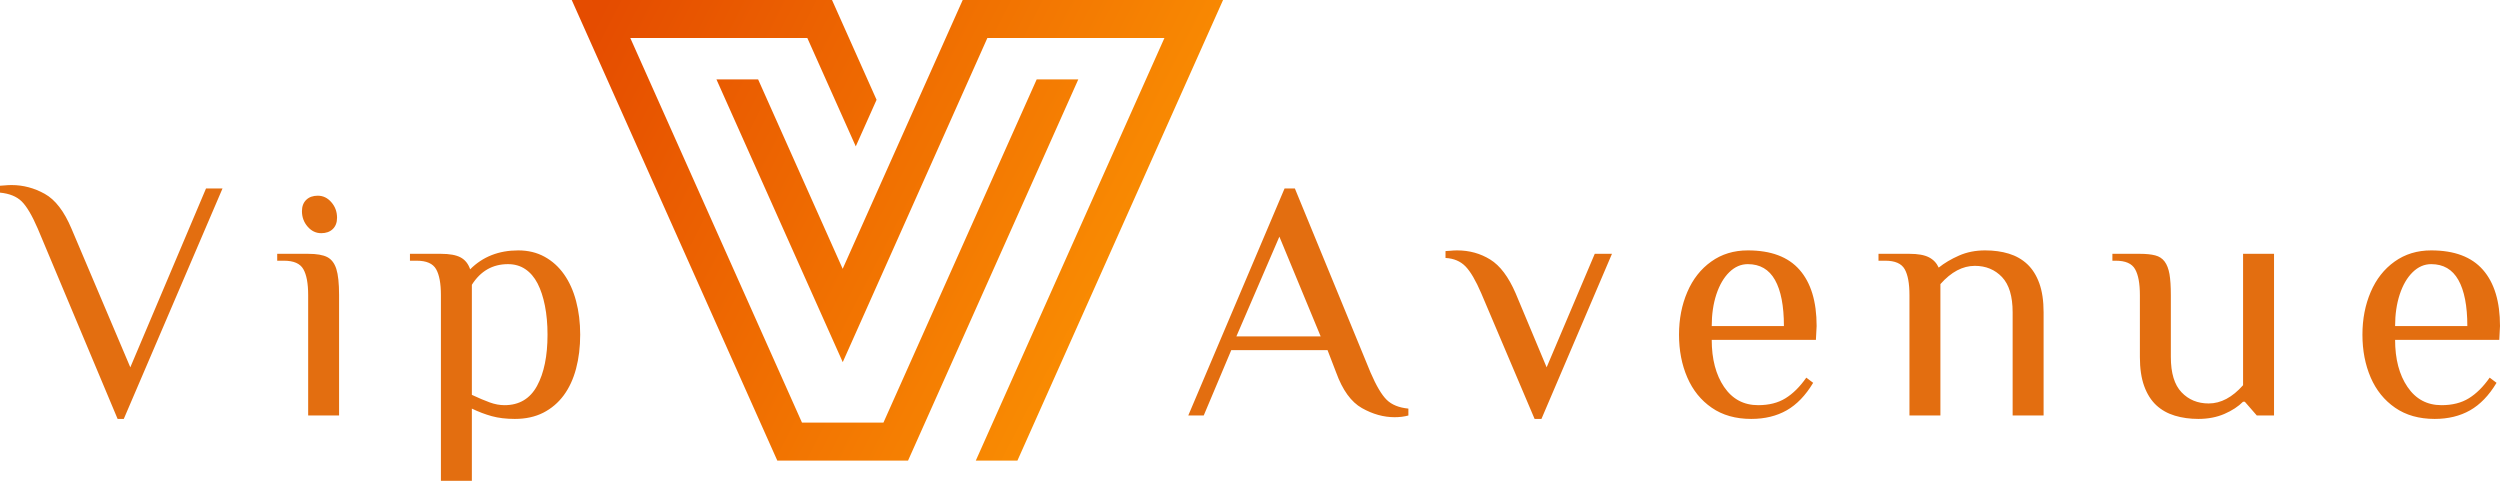
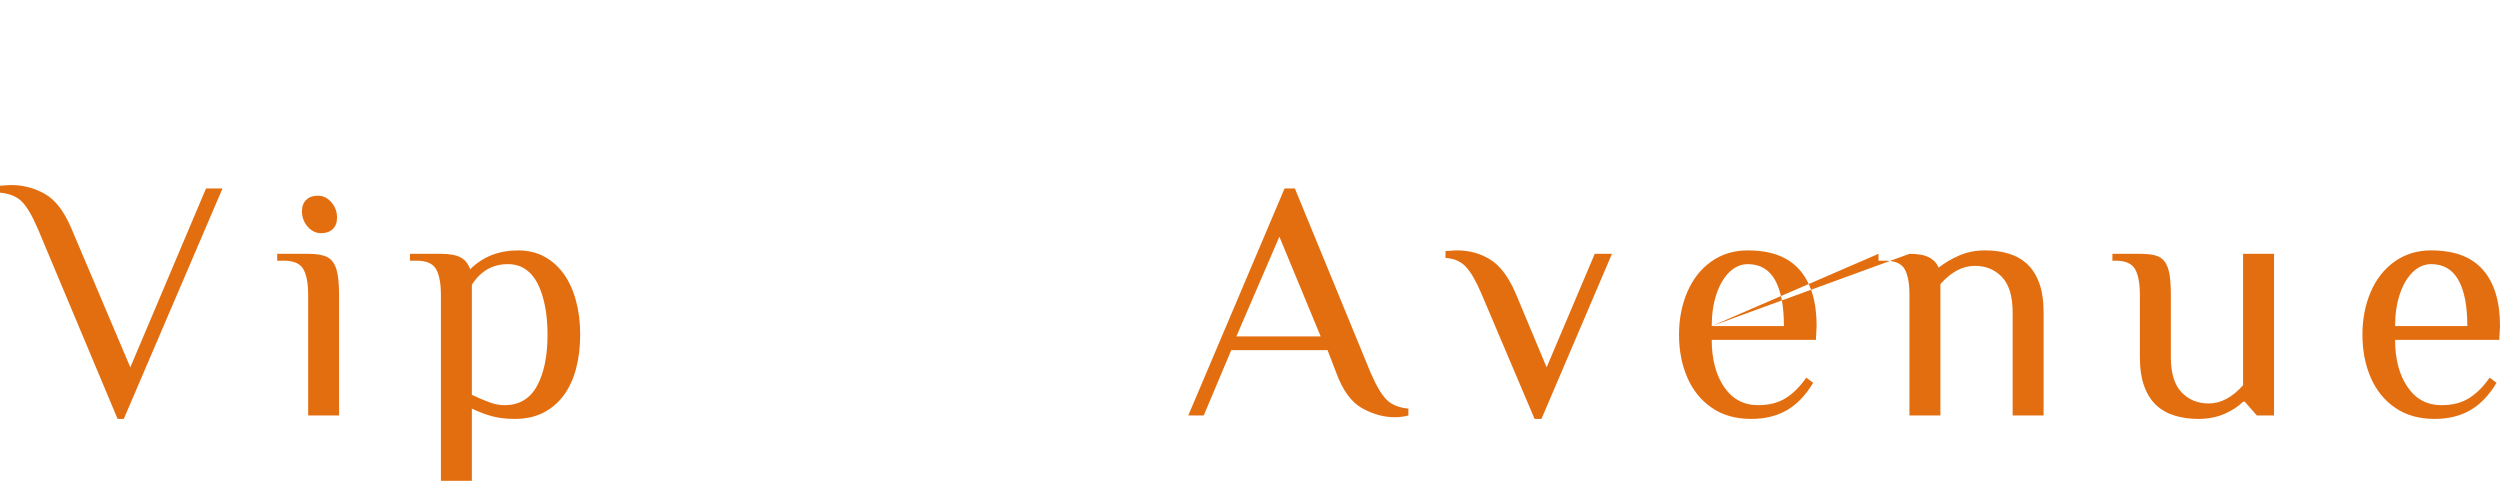
<svg xmlns="http://www.w3.org/2000/svg" id="final_svg" viewBox="295.515 254.897 627.51 120.689">
  <style type="text/css">.st0{fill:url(#SVGID_1_);}</style>
  <g id="color_index_g" transform="translate(439.022, 254.897) scale(0.519)" opacity="1">
    <linearGradient id="SVGID_1_" gradientUnits="userSpaceOnUse" x1="-152.961" y1="296.808" x2="550.958" y2="-64.584" gradientTransform="matrix(1 0 0 -1 0 223.276)">
      <stop offset="0.233" style="stop-color:#e54c00" />
      <stop offset="0.691" style="stop-color:#ff9e03" />
    </linearGradient>
-     <path class="st0" d="M244.99,38.39l-82.34,184.37H99.42L0,0h125.88l21.55,48.27l-10.06,22.52l-23.42-52.4H28.33l83.02,185.98h39.41  l74.11-165.98H244.99z M189.09,0l-58.05,130.01l-40.9-91.62H69.98l39.94,89.42l21.15,47.33l69.94-156.75h85.63l-91.22,204.37h20.13  L315,0H189.09z" />
  </g>
  <g fill="#e36e10" id="text_group" transform="translate(298.015, 271.217)" opacity="1.0">
-     <path d="M27.02 88.83L6.99 41.09Q4.83 36.08 2.94 34.23Q1.04 32.37-2.50 32.03L-2.50 32.03L-2.50 30.30Q-2.07 30.30-1.25 30.21Q-0.43 30.13 0.43 30.13L0.43 30.13Q4.75 30.13 8.72 32.33Q12.69 34.53 15.45 41.09L15.45 41.09L30.21 75.88L49.21 30.99L53.35 30.99L28.57 88.83L27.02 88.83ZM78.13 42.21L78.13 42.21Q76.14 42.21 74.72 40.57Q73.29 38.93 73.29 36.69L73.29 36.69Q73.29 34.88 74.37 33.84Q75.45 32.80 77.26 32.80L77.26 32.80Q79.25 32.80 80.67 34.44Q82.10 36.08 82.10 38.33L82.10 38.33Q82.10 40.14 81.02 41.18Q79.94 42.21 78.13 42.21ZM74.85 87.97L74.85 57.75Q74.85 53.35 73.64 51.24Q72.43 49.12 68.80 49.12L68.80 49.12L67.08 49.12L67.08 47.39L74.85 47.39Q78.04 47.39 79.64 48.21Q81.23 49.03 81.92 51.19Q82.61 53.35 82.61 57.75L82.61 57.75L82.61 87.97L74.85 87.97ZM100.40 49.12L100.40 47.39L108.17 47.39Q111.45 47.39 113.13 48.30Q114.81 49.21 115.51 51.28L115.51 51.28Q120.25 46.53 127.59 46.53L127.59 46.53Q131.30 46.53 134.20 48.13Q137.09 49.72 139.07 52.53Q141.06 55.34 142.09 59.22Q143.13 63.11 143.13 67.68L143.13 67.68Q143.13 72.34 142.09 76.23Q141.06 80.11 138.99 82.92Q136.91 85.72 133.85 87.28Q130.79 88.83 126.73 88.83L126.73 88.83Q123.45 88.83 120.94 88.14Q118.44 87.45 115.94 86.24L115.94 86.24L115.94 104.37L108.17 104.37L108.17 57.75Q108.17 53.35 106.96 51.24Q105.75 49.12 102.12 49.12L102.12 49.12L100.40 49.12ZM115.94 55.16L115.94 82.79Q118.53 84.00 120.43 84.69Q122.33 85.38 124.14 85.38L124.14 85.38Q129.66 85.38 132.30 80.54Q134.93 75.71 134.93 67.68L134.93 67.68Q134.93 63.71 134.28 60.43Q133.63 57.15 132.43 54.82Q131.22 52.49 129.36 51.24Q127.50 49.98 125.00 49.98L125.00 49.98Q119.22 49.98 115.94 55.16L115.94 55.16ZM347.55 88.40L347.55 88.40Q343.41 88.40 339.35 86.11Q335.29 83.82 332.88 77.18L332.88 77.18L330.72 71.57L306.55 71.57L299.64 87.97L295.76 87.97L319.93 30.99L322.52 30.99L341.51 77.18Q343.67 82.18 345.57 84.04Q347.47 85.90 351.01 86.24L351.01 86.24L351.01 87.97Q349.45 88.40 347.55 88.40ZM307.84 68.11L328.99 68.11L318.63 43.08L307.84 68.11ZM382.69 88.83L369.31 57.32Q367.24 52.49 365.34 50.54Q363.44 48.60 360.33 48.43L360.33 48.43L360.33 46.70Q360.76 46.70 361.58 46.62Q362.40 46.53 363.26 46.53L363.26 46.53Q367.84 46.53 371.55 48.82Q375.26 51.11 377.94 57.32L377.94 57.32L385.71 75.88L397.79 47.39L402.11 47.39L384.41 88.83L382.69 88.83ZM437.07 88.83L437.07 88.83Q431.20 88.83 427.15 86.02Q423.09 83.22 421.02 78.43Q418.94 73.64 418.94 67.68L418.94 67.68Q418.94 61.81 421.02 56.98Q423.09 52.14 427.02 49.34Q430.94 46.53 436.21 46.53L436.21 46.53Q444.93 46.53 449.20 51.41Q453.48 56.29 453.48 65.52L453.48 65.52L453.30 68.98L427.15 68.98Q427.15 76.23 430.25 80.80Q433.36 85.38 438.80 85.38L438.80 85.38Q442.86 85.38 445.66 83.65Q448.47 81.92 450.89 78.47L450.89 78.47L452.61 79.77Q449.76 84.51 445.97 86.67Q442.17 88.83 437.07 88.83ZM427.15 65.52L445.27 65.52Q445.27 57.93 443.03 53.95Q440.79 49.98 436.21 49.98L436.21 49.98Q433.62 49.98 431.55 52.01Q429.48 54.04 428.31 57.58Q427.15 61.12 427.15 65.52L427.15 65.52ZM469.01 47.39L476.78 47.39Q479.98 47.39 481.66 48.26Q483.34 49.12 484.12 50.85L484.12 50.85Q486.28 49.12 489.22 47.83Q492.15 46.53 495.78 46.53L495.78 46.53Q499.06 46.53 501.73 47.35Q504.41 48.17 506.35 49.98Q508.29 51.80 509.37 54.77Q510.45 57.75 510.45 62.07L510.45 62.07L510.45 87.97L502.68 87.97L502.68 62.07Q502.68 56.03 500.01 53.22Q497.33 50.41 493.19 50.41L493.19 50.41Q488.61 50.41 484.55 54.99L484.55 54.99L484.55 87.97L476.78 87.97L476.78 57.75Q476.78 53.35 475.58 51.24Q474.37 49.12 470.74 49.12L470.74 49.12L469.01 49.12L469.01 47.39ZM528.58 49.12L527.72 49.12L527.72 47.39L534.62 47.39Q536.95 47.39 538.46 47.78Q539.98 48.17 540.84 49.34Q541.70 50.50 542.05 52.49Q542.39 54.47 542.39 57.75L542.39 57.75L542.39 73.29Q542.39 79.33 545.07 82.14Q547.74 84.95 551.89 84.95L551.89 84.95Q556.46 84.95 560.52 80.37L560.52 80.37L560.52 47.39L568.29 47.39L568.29 87.97L563.97 87.97L560.95 84.51L560.52 84.51Q558.71 86.33 555.82 87.58Q552.92 88.83 549.30 88.83L549.30 88.83Q546.10 88.83 543.39 88.01Q540.67 87.19 538.72 85.38Q536.78 83.56 535.70 80.59Q534.62 77.61 534.62 73.29L534.62 73.29L534.62 57.75Q534.62 53.35 533.41 51.24Q532.21 49.12 528.58 49.12L528.58 49.12ZM608.61 88.83L608.61 88.83Q602.74 88.83 598.68 86.02Q594.62 83.22 592.55 78.43Q590.48 73.64 590.48 67.68L590.48 67.68Q590.48 61.81 592.55 56.98Q594.62 52.14 598.55 49.34Q602.48 46.53 607.74 46.53L607.74 46.53Q616.46 46.53 620.73 51.41Q625.01 56.29 625.01 65.52L625.01 65.52L624.83 68.98L598.68 68.98Q598.68 76.23 601.79 80.80Q604.89 85.38 610.33 85.38L610.33 85.38Q614.39 85.38 617.19 83.65Q620.00 81.92 622.42 78.47L622.42 78.47L624.14 79.77Q621.30 84.51 617.50 86.67Q613.70 88.83 608.61 88.83ZM598.68 65.52L616.81 65.52Q616.81 57.93 614.56 53.95Q612.32 49.98 607.74 49.98L607.74 49.98Q605.15 49.98 603.08 52.01Q601.01 54.04 599.84 57.58Q598.68 61.12 598.68 65.52L598.68 65.52Z" />
+     <path d="M27.02 88.83L6.99 41.09Q4.83 36.08 2.94 34.23Q1.04 32.37-2.50 32.03L-2.50 32.03L-2.50 30.30Q-2.07 30.30-1.25 30.21Q-0.43 30.13 0.43 30.13L0.43 30.13Q4.75 30.13 8.72 32.33Q12.69 34.53 15.45 41.09L15.45 41.09L30.21 75.88L49.21 30.99L53.35 30.99L28.57 88.83L27.02 88.83ZM78.13 42.21L78.13 42.21Q76.14 42.21 74.72 40.57Q73.29 38.93 73.29 36.69L73.29 36.69Q73.29 34.88 74.37 33.84Q75.45 32.80 77.26 32.80L77.26 32.80Q79.25 32.80 80.67 34.44Q82.10 36.08 82.10 38.33L82.10 38.33Q82.10 40.14 81.02 41.18Q79.94 42.21 78.13 42.21ZM74.85 87.97L74.85 57.75Q74.85 53.35 73.64 51.24Q72.43 49.12 68.80 49.12L68.80 49.12L67.08 49.12L67.08 47.39L74.85 47.39Q78.04 47.39 79.64 48.21Q81.23 49.03 81.92 51.19Q82.61 53.35 82.61 57.75L82.61 57.75L82.61 87.97L74.85 87.97ZM100.40 49.12L100.40 47.39L108.17 47.39Q111.45 47.39 113.13 48.30Q114.81 49.21 115.51 51.28L115.51 51.28Q120.25 46.53 127.59 46.53L127.59 46.53Q131.30 46.53 134.20 48.13Q137.09 49.72 139.07 52.53Q141.06 55.34 142.09 59.22Q143.13 63.11 143.13 67.68L143.13 67.68Q143.13 72.34 142.09 76.23Q141.06 80.11 138.99 82.92Q136.91 85.72 133.85 87.28Q130.79 88.83 126.73 88.83L126.73 88.83Q123.45 88.83 120.94 88.14Q118.44 87.45 115.94 86.24L115.94 86.24L115.94 104.37L108.17 104.37L108.17 57.75Q108.17 53.35 106.96 51.24Q105.75 49.12 102.12 49.12L102.12 49.12L100.40 49.12ZM115.94 55.16L115.94 82.79Q118.53 84.00 120.43 84.69Q122.33 85.38 124.14 85.38L124.14 85.38Q129.66 85.38 132.30 80.54Q134.93 75.71 134.93 67.68L134.93 67.68Q134.93 63.71 134.28 60.43Q133.63 57.15 132.43 54.82Q131.22 52.49 129.36 51.24Q127.50 49.98 125.00 49.98L125.00 49.98Q119.22 49.98 115.94 55.16L115.94 55.16ZM347.55 88.40L347.55 88.40Q343.41 88.40 339.35 86.11Q335.29 83.82 332.88 77.18L332.88 77.18L330.72 71.57L306.55 71.57L299.64 87.97L295.76 87.97L319.93 30.99L322.52 30.99L341.51 77.18Q343.67 82.18 345.57 84.04Q347.47 85.90 351.01 86.24L351.01 86.24L351.01 87.97Q349.45 88.40 347.55 88.40ZM307.84 68.11L328.99 68.11L318.63 43.08L307.84 68.11ZM382.69 88.83L369.31 57.32Q367.24 52.49 365.34 50.54Q363.44 48.60 360.33 48.43L360.33 48.43L360.33 46.70Q360.76 46.70 361.58 46.62Q362.40 46.53 363.26 46.53L363.26 46.53Q367.84 46.53 371.55 48.82Q375.26 51.11 377.94 57.32L377.94 57.32L385.71 75.88L397.79 47.39L402.11 47.39L384.41 88.83L382.69 88.83ZM437.07 88.83L437.07 88.83Q431.20 88.83 427.15 86.02Q423.09 83.22 421.02 78.43Q418.94 73.64 418.94 67.68L418.94 67.68Q418.94 61.81 421.02 56.98Q423.09 52.14 427.02 49.34Q430.94 46.53 436.21 46.53L436.21 46.53Q444.93 46.53 449.20 51.41Q453.48 56.29 453.48 65.52L453.48 65.52L453.30 68.98L427.15 68.98Q427.15 76.23 430.25 80.80Q433.36 85.38 438.80 85.38L438.80 85.38Q442.86 85.38 445.66 83.65Q448.47 81.92 450.89 78.47L450.89 78.47L452.61 79.77Q449.76 84.51 445.97 86.67Q442.17 88.83 437.07 88.83ZM427.15 65.52L445.27 65.52Q445.27 57.93 443.03 53.95Q440.79 49.98 436.21 49.98L436.21 49.98Q433.62 49.98 431.55 52.01Q429.48 54.04 428.31 57.58Q427.15 61.12 427.15 65.52L427.15 65.52ZL476.78 47.39Q479.98 47.39 481.66 48.26Q483.34 49.12 484.12 50.85L484.12 50.85Q486.28 49.12 489.22 47.83Q492.15 46.53 495.78 46.53L495.78 46.53Q499.06 46.53 501.73 47.35Q504.41 48.17 506.35 49.98Q508.29 51.80 509.37 54.77Q510.45 57.75 510.45 62.07L510.45 62.07L510.45 87.97L502.68 87.97L502.68 62.07Q502.68 56.03 500.01 53.22Q497.33 50.41 493.19 50.41L493.19 50.41Q488.61 50.41 484.55 54.99L484.55 54.99L484.55 87.97L476.78 87.97L476.78 57.75Q476.78 53.35 475.58 51.24Q474.37 49.12 470.74 49.12L470.74 49.12L469.01 49.12L469.01 47.39ZM528.58 49.12L527.72 49.12L527.72 47.39L534.62 47.39Q536.95 47.39 538.46 47.78Q539.98 48.17 540.84 49.34Q541.70 50.50 542.05 52.49Q542.39 54.47 542.39 57.75L542.39 57.75L542.39 73.29Q542.39 79.33 545.07 82.14Q547.74 84.95 551.89 84.95L551.89 84.95Q556.46 84.95 560.52 80.37L560.52 80.37L560.52 47.39L568.29 47.39L568.29 87.97L563.97 87.97L560.95 84.51L560.52 84.51Q558.71 86.33 555.82 87.58Q552.92 88.83 549.30 88.83L549.30 88.83Q546.10 88.83 543.39 88.01Q540.67 87.19 538.72 85.38Q536.78 83.56 535.70 80.59Q534.62 77.61 534.62 73.29L534.62 73.29L534.62 57.75Q534.62 53.35 533.41 51.24Q532.21 49.12 528.58 49.12L528.58 49.12ZM608.61 88.83L608.61 88.83Q602.74 88.83 598.68 86.02Q594.62 83.22 592.55 78.43Q590.48 73.64 590.48 67.68L590.48 67.68Q590.48 61.81 592.55 56.98Q594.62 52.14 598.55 49.34Q602.48 46.53 607.74 46.53L607.74 46.53Q616.46 46.53 620.73 51.41Q625.01 56.29 625.01 65.52L625.01 65.52L624.83 68.98L598.68 68.98Q598.68 76.23 601.79 80.80Q604.89 85.38 610.33 85.38L610.33 85.38Q614.39 85.38 617.19 83.65Q620.00 81.92 622.42 78.47L622.42 78.47L624.14 79.77Q621.30 84.51 617.50 86.67Q613.70 88.83 608.61 88.83ZM598.68 65.52L616.81 65.52Q616.81 57.93 614.56 53.95Q612.32 49.98 607.74 49.98L607.74 49.98Q605.15 49.98 603.08 52.01Q601.01 54.04 599.84 57.58Q598.68 61.12 598.68 65.52L598.68 65.52Z" />
  </g>
</svg>